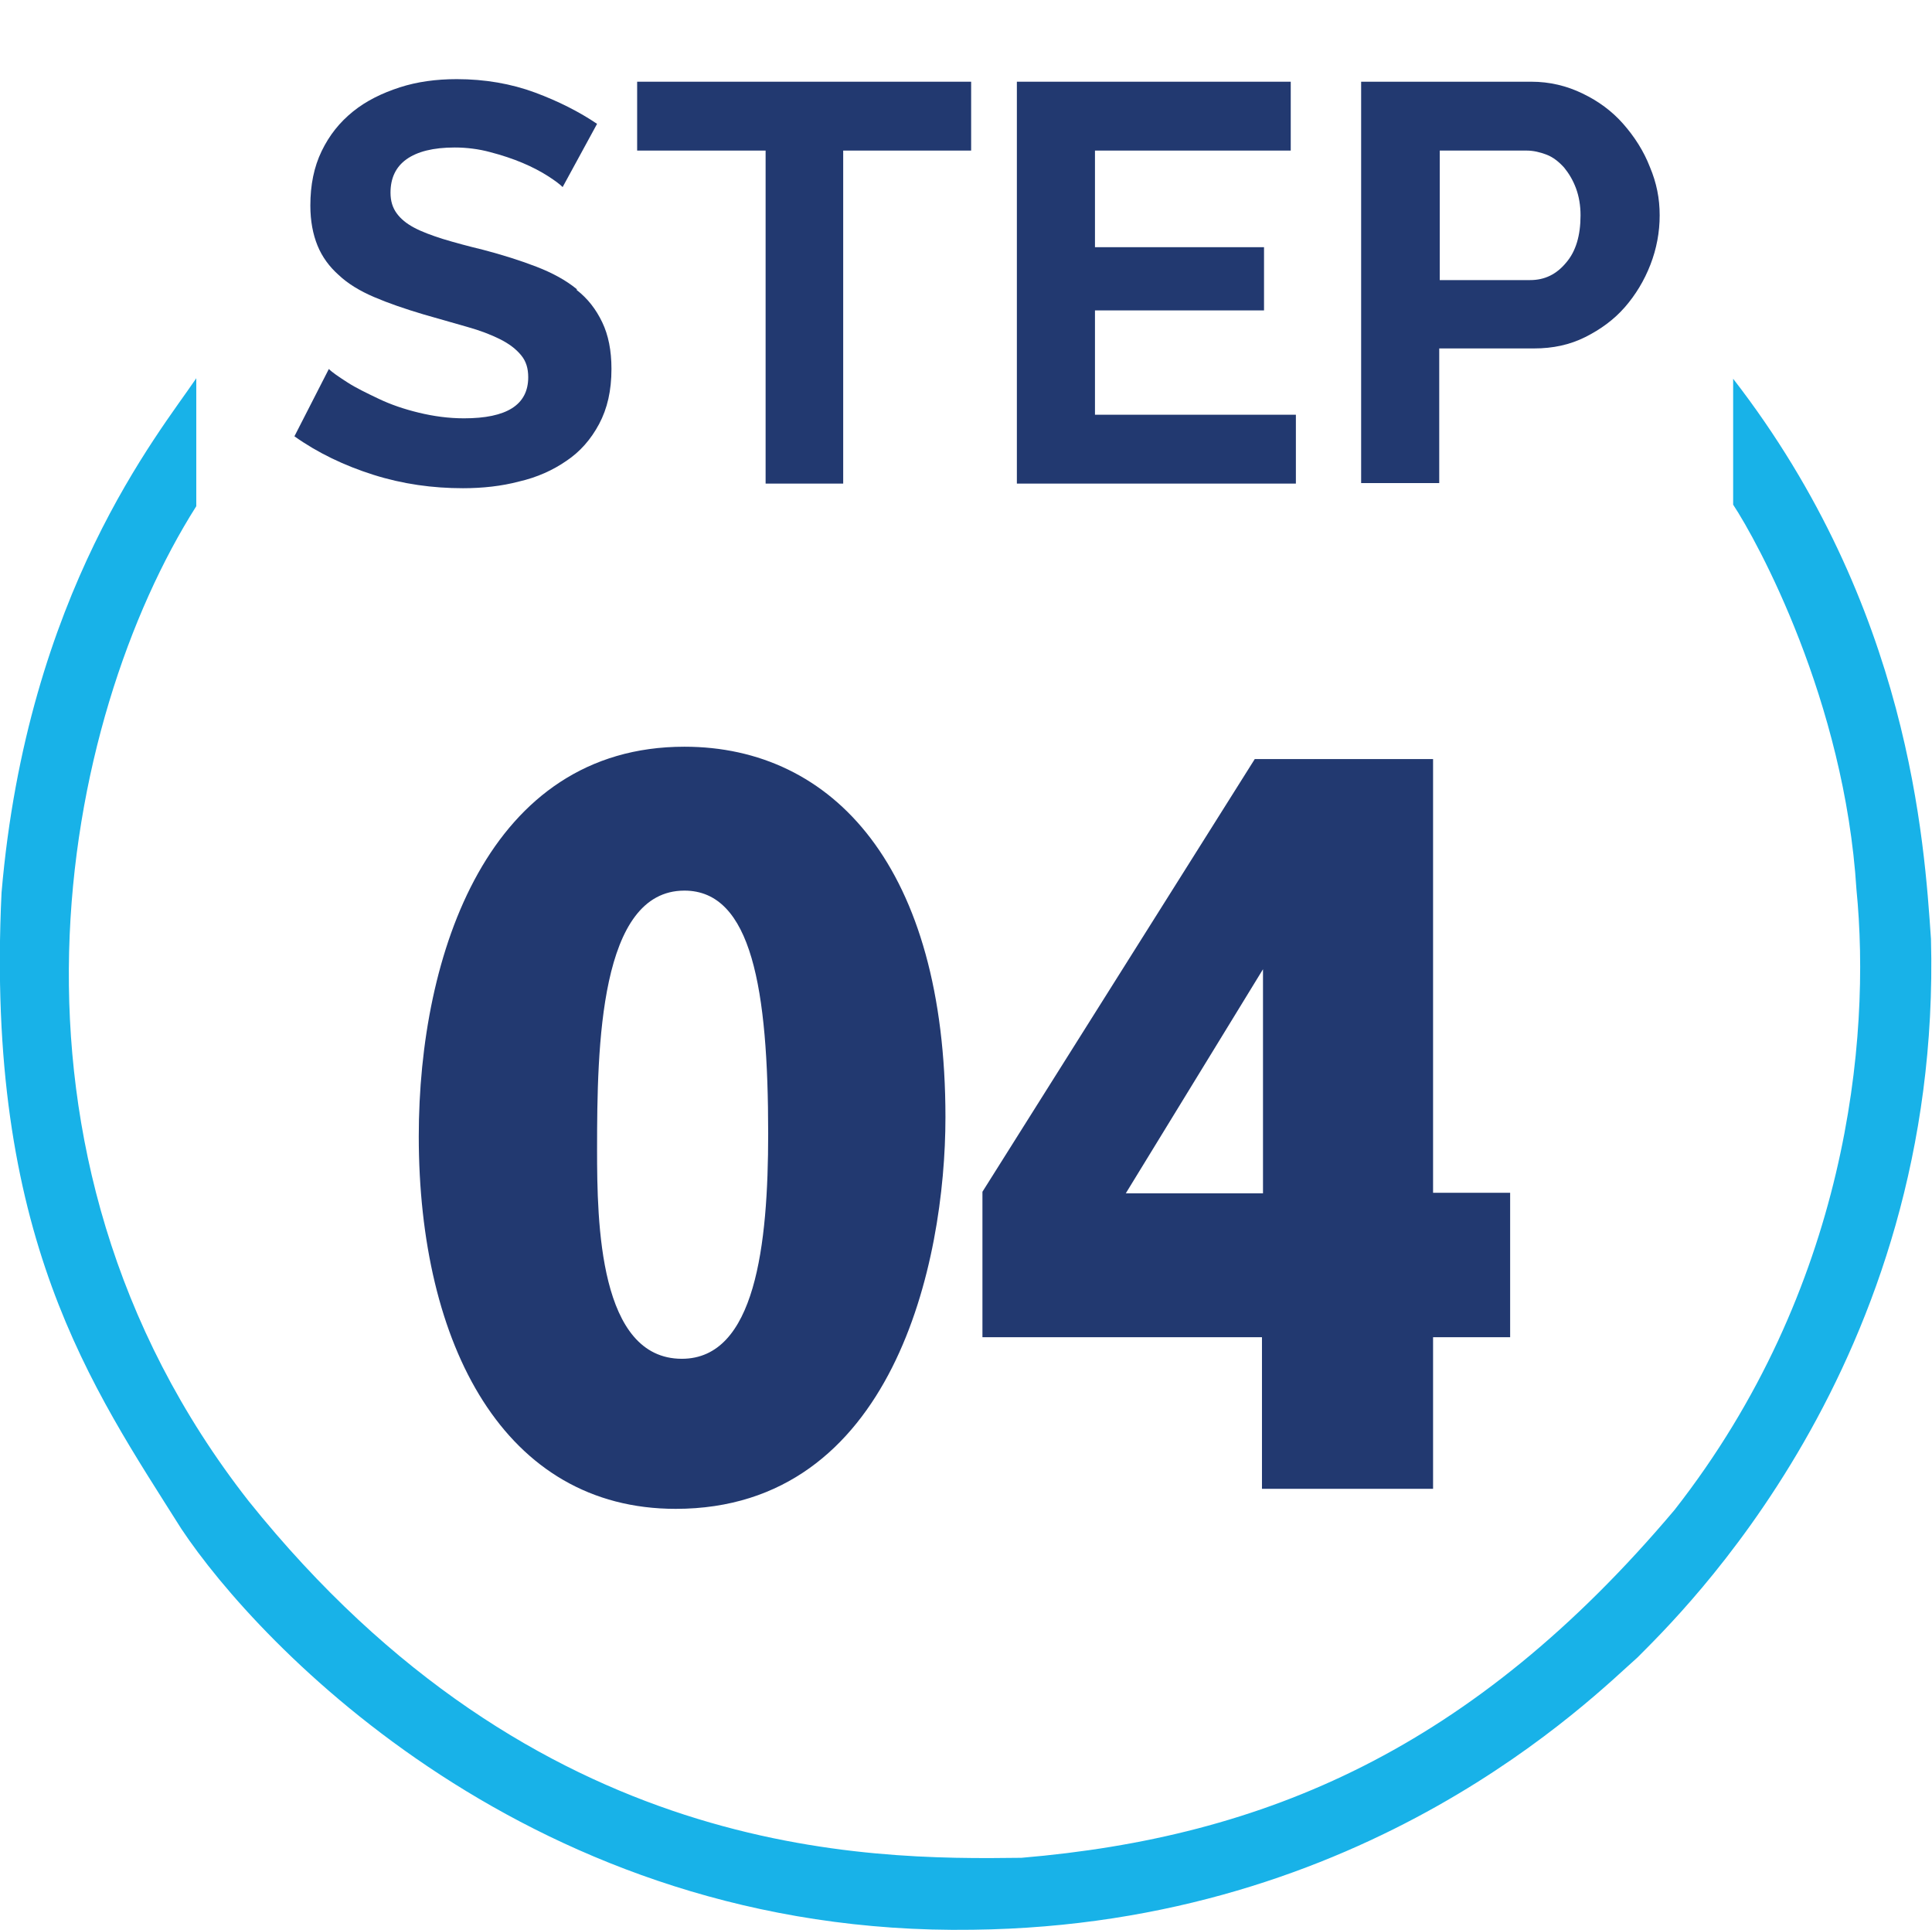
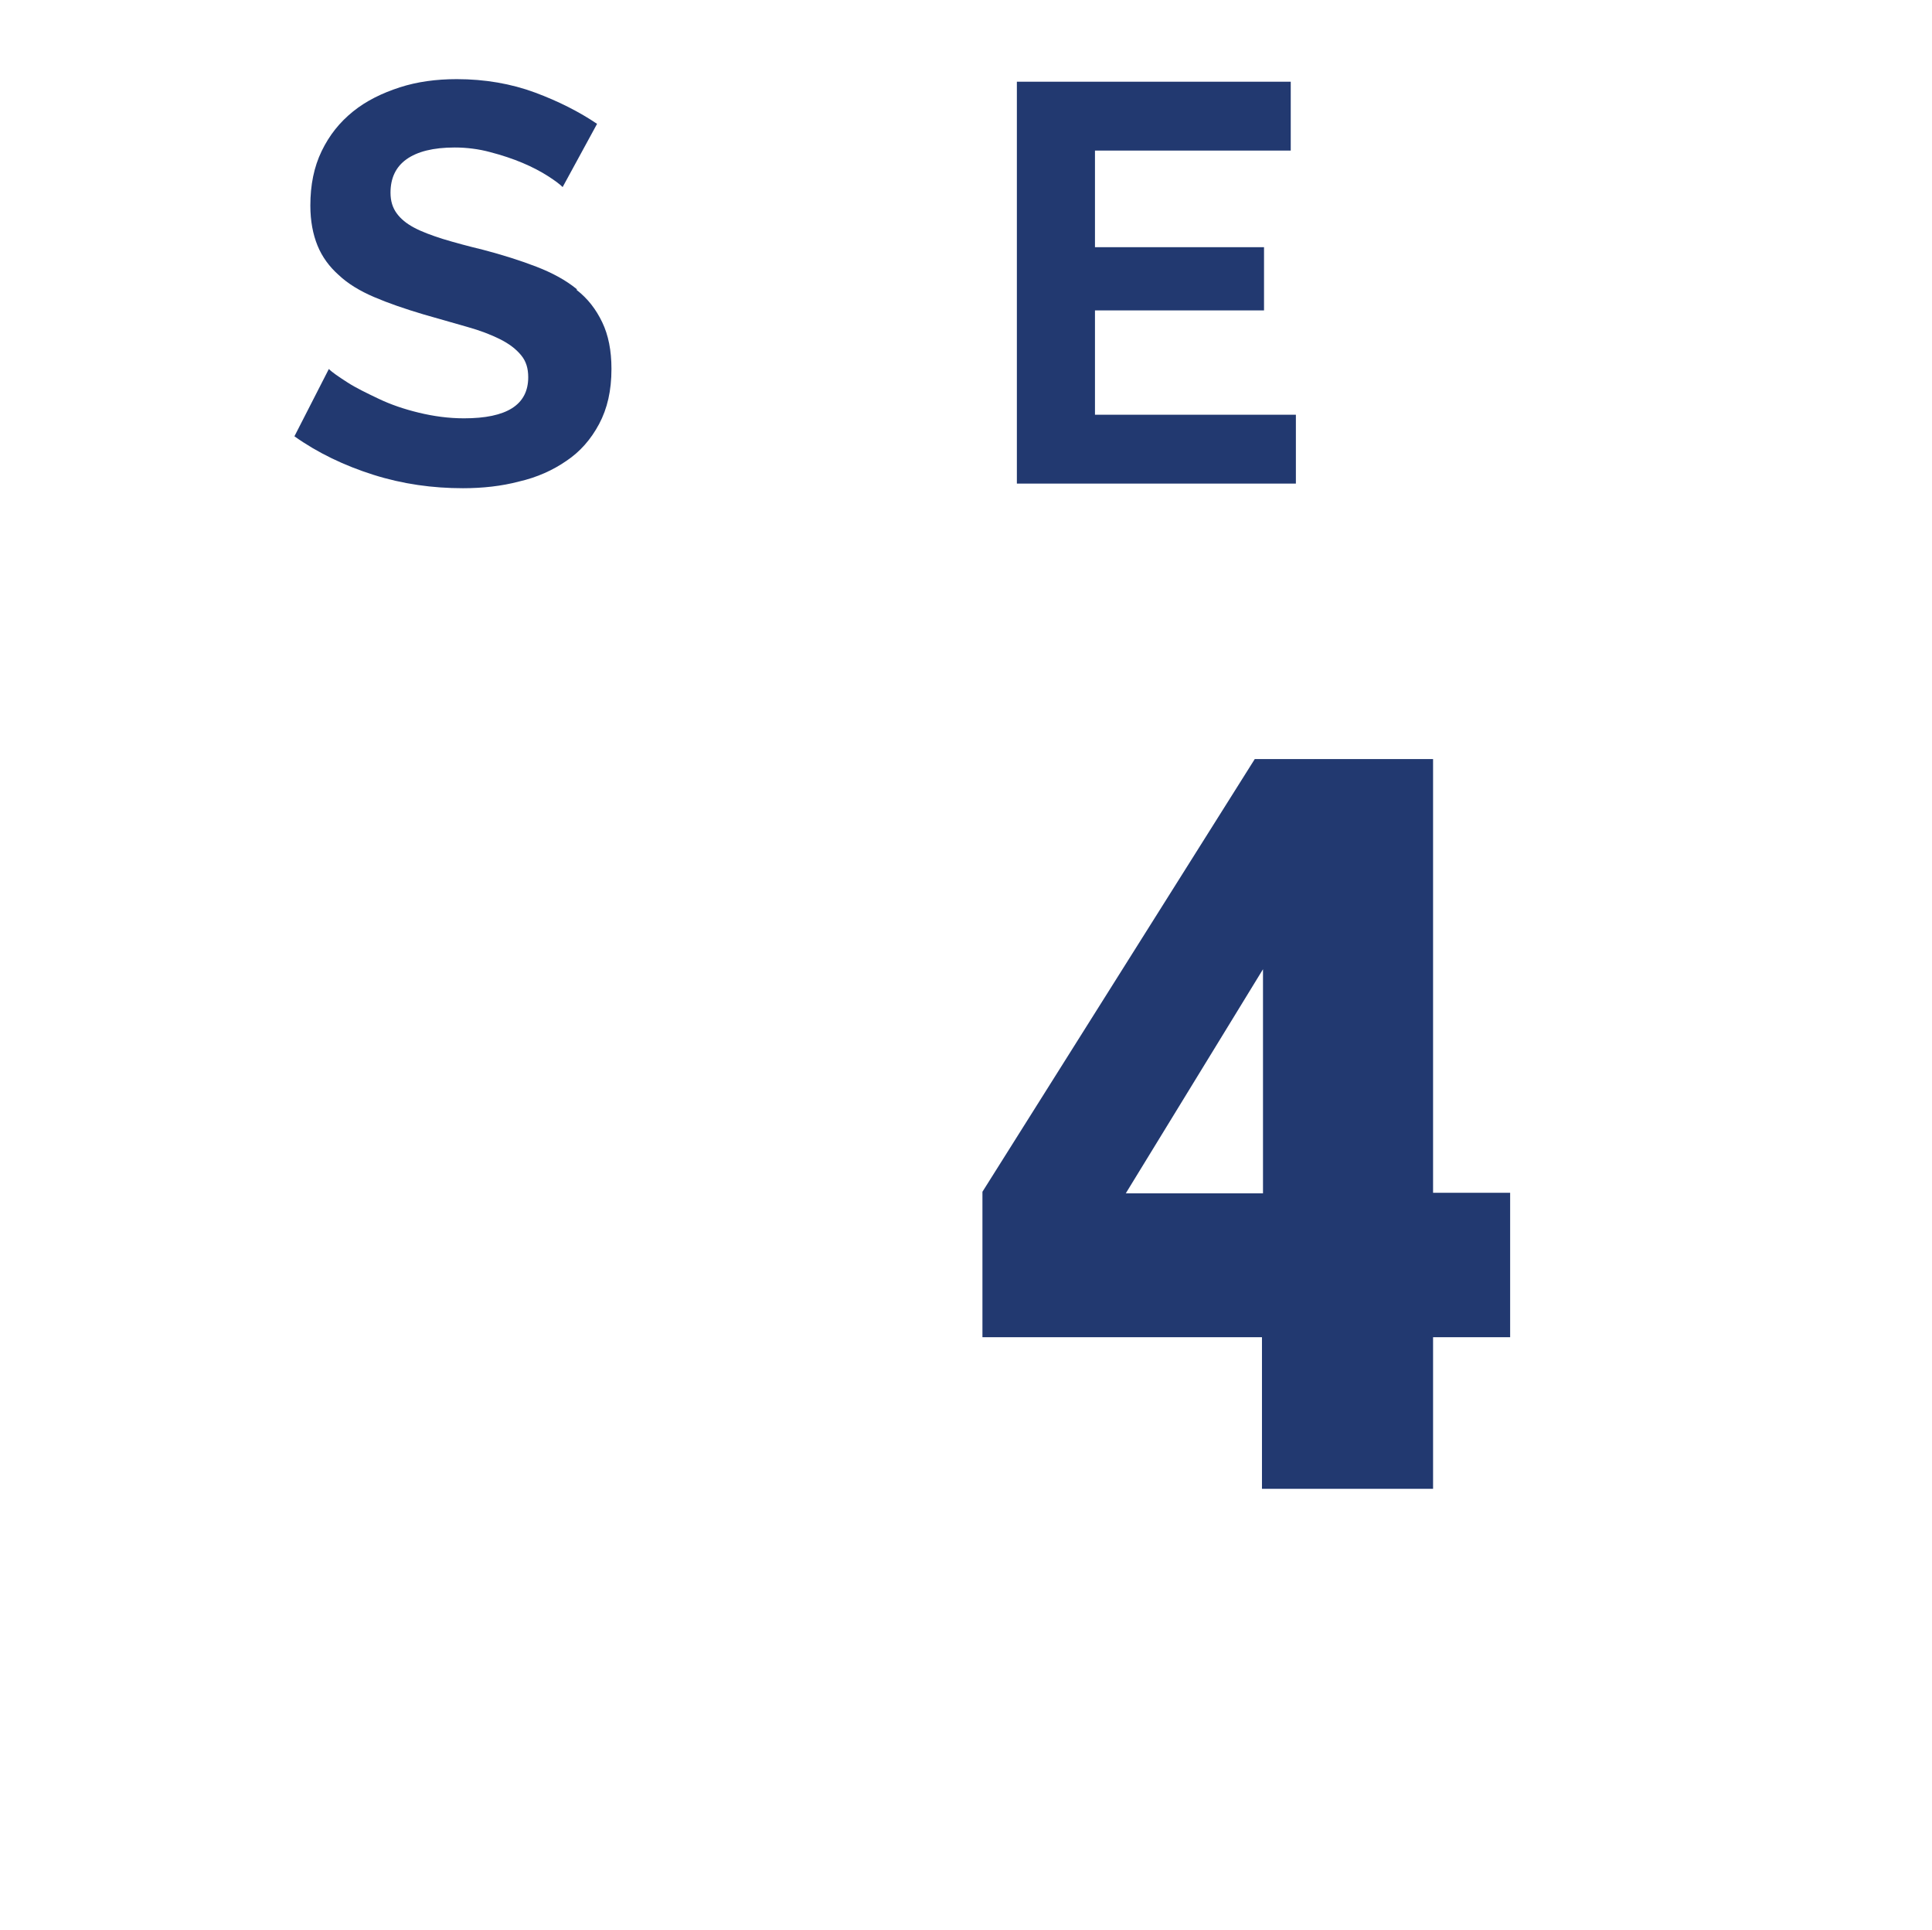
<svg xmlns="http://www.w3.org/2000/svg" viewBox="0 0 37.6 37.56">
  <defs>
    <style>.c{fill:#223970;}.d{fill:#18b2e8;}</style>
  </defs>
  <g id="a">
    <g>
      <path class="c" d="M11.23,5.63c-.22-.18-.48-.32-.79-.44-.31-.12-.66-.23-1.04-.33-.29-.07-.55-.14-.78-.21-.22-.07-.41-.14-.56-.22-.15-.08-.26-.17-.34-.28-.08-.11-.12-.24-.12-.4,0-.28,.1-.5,.31-.65,.21-.15,.52-.23,.94-.23,.23,0,.47,.03,.69,.09,.23,.06,.44,.13,.63,.21,.19,.08,.36,.17,.5,.26,.14,.09,.23,.16,.28,.21l.67-1.23c-.34-.23-.75-.44-1.21-.61-.46-.17-.97-.26-1.52-.26-.4,0-.77,.05-1.11,.16-.34,.11-.65,.26-.91,.47s-.46,.46-.61,.77c-.15,.31-.22,.66-.22,1.06,0,.3,.05,.56,.14,.78,.09,.22,.23,.41,.41,.57,.18,.17,.41,.31,.69,.43,.28,.12,.6,.23,.97,.34,.31,.09,.59,.17,.84,.24,.25,.07,.46,.15,.64,.24,.18,.09,.31,.19,.41,.31s.14,.26,.14,.43c0,.54-.42,.8-1.25,.8-.3,0-.59-.04-.88-.11-.29-.07-.55-.16-.78-.27-.23-.11-.44-.21-.61-.32s-.29-.19-.36-.26l-.67,1.31c.45,.32,.97,.57,1.54,.75,.57,.18,1.15,.26,1.74,.26,.38,0,.75-.04,1.09-.13,.35-.08,.66-.22,.92-.4,.27-.18,.48-.42,.64-.72,.16-.3,.24-.65,.24-1.07,0-.36-.06-.66-.18-.91s-.28-.46-.5-.63Z" />
-       <polygon class="c" points="12.4 2.93 14.9 2.93 14.9 9.41 16.41 9.41 16.41 2.93 18.9 2.93 18.9 1.59 12.4 1.59 12.4 2.93" />
      <polygon class="c" points="21.31 6.04 24.6 6.04 24.6 4.81 21.31 4.81 21.31 2.93 25.12 2.93 25.12 1.59 19.79 1.59 19.79 9.41 25.22 9.41 25.22 8.07 21.31 8.07 21.31 6.04" />
-       <path class="c" d="M32.11,3.25c-.12-.31-.3-.59-.52-.84-.22-.25-.48-.44-.79-.59s-.64-.23-1-.23h-3.31v7.81h1.52v-2.62h1.85c.36,0,.69-.07,.99-.22s.56-.34,.77-.58c.21-.24,.38-.52,.5-.83s.18-.63,.18-.96-.06-.63-.19-.94Zm-1.63,1.86c-.19,.23-.42,.34-.7,.34h-1.76V2.93h1.69c.13,0,.26,.03,.39,.08,.13,.05,.24,.14,.34,.25,.09,.11,.17,.24,.23,.4,.06,.16,.09,.34,.09,.53,0,.39-.09,.7-.28,.92Z" />
    </g>
-     <path class="d" d="M3.82,7.36C3.09,8.44,.53,11.53,.03,17.37c-.32,6.69,1.76,9.62,3.5,12.38,1.49,2.24,6.83,7.93,15.4,7.8,7.69-.09,12.1-4.56,12.94-5.3,.79-.8,5.93-5.7,5.71-13.98-.13-1.88-.41-6.46-3.85-10.9v2.45c.47,.71,2.17,3.81,2.4,7.49,.29,2.93-.18,7.78-3.54,12.07-3.94,4.67-7.98,6.37-12.71,6.77-3.03,.04-9.44,.04-15.04-6.94C-.5,22.39,1.2,13.98,3.82,9.85v-2.49Z" />
  </g>
  <g id="b">
    <g>
-       <path class="c" d="M13.32,14.53c-3.81,0-5.17,4.03-5.17,7.58,0,4.07,1.67,7.25,5,7.25,4.23,0,5.25-4.79,5.25-7.62,0-4.85-2.18-7.21-5.08-7.21Zm-.05,11.91c-1.61,0-1.65-2.64-1.65-4.07,0-2.02,.05-5.04,1.7-5.04,1.31,0,1.63,1.92,1.63,4.73,0,2.17-.25,4.38-1.68,4.38Z" />
      <path class="c" d="M27.89,23.22V14.77h-3.47l-5.3,8.42v2.83h5.44v2.95h3.33v-2.95h1.5v-2.81h-1.5Zm-3.31,0h-2.67l2.67-4.36v4.36Z" />
    </g>
  </g>
</svg>